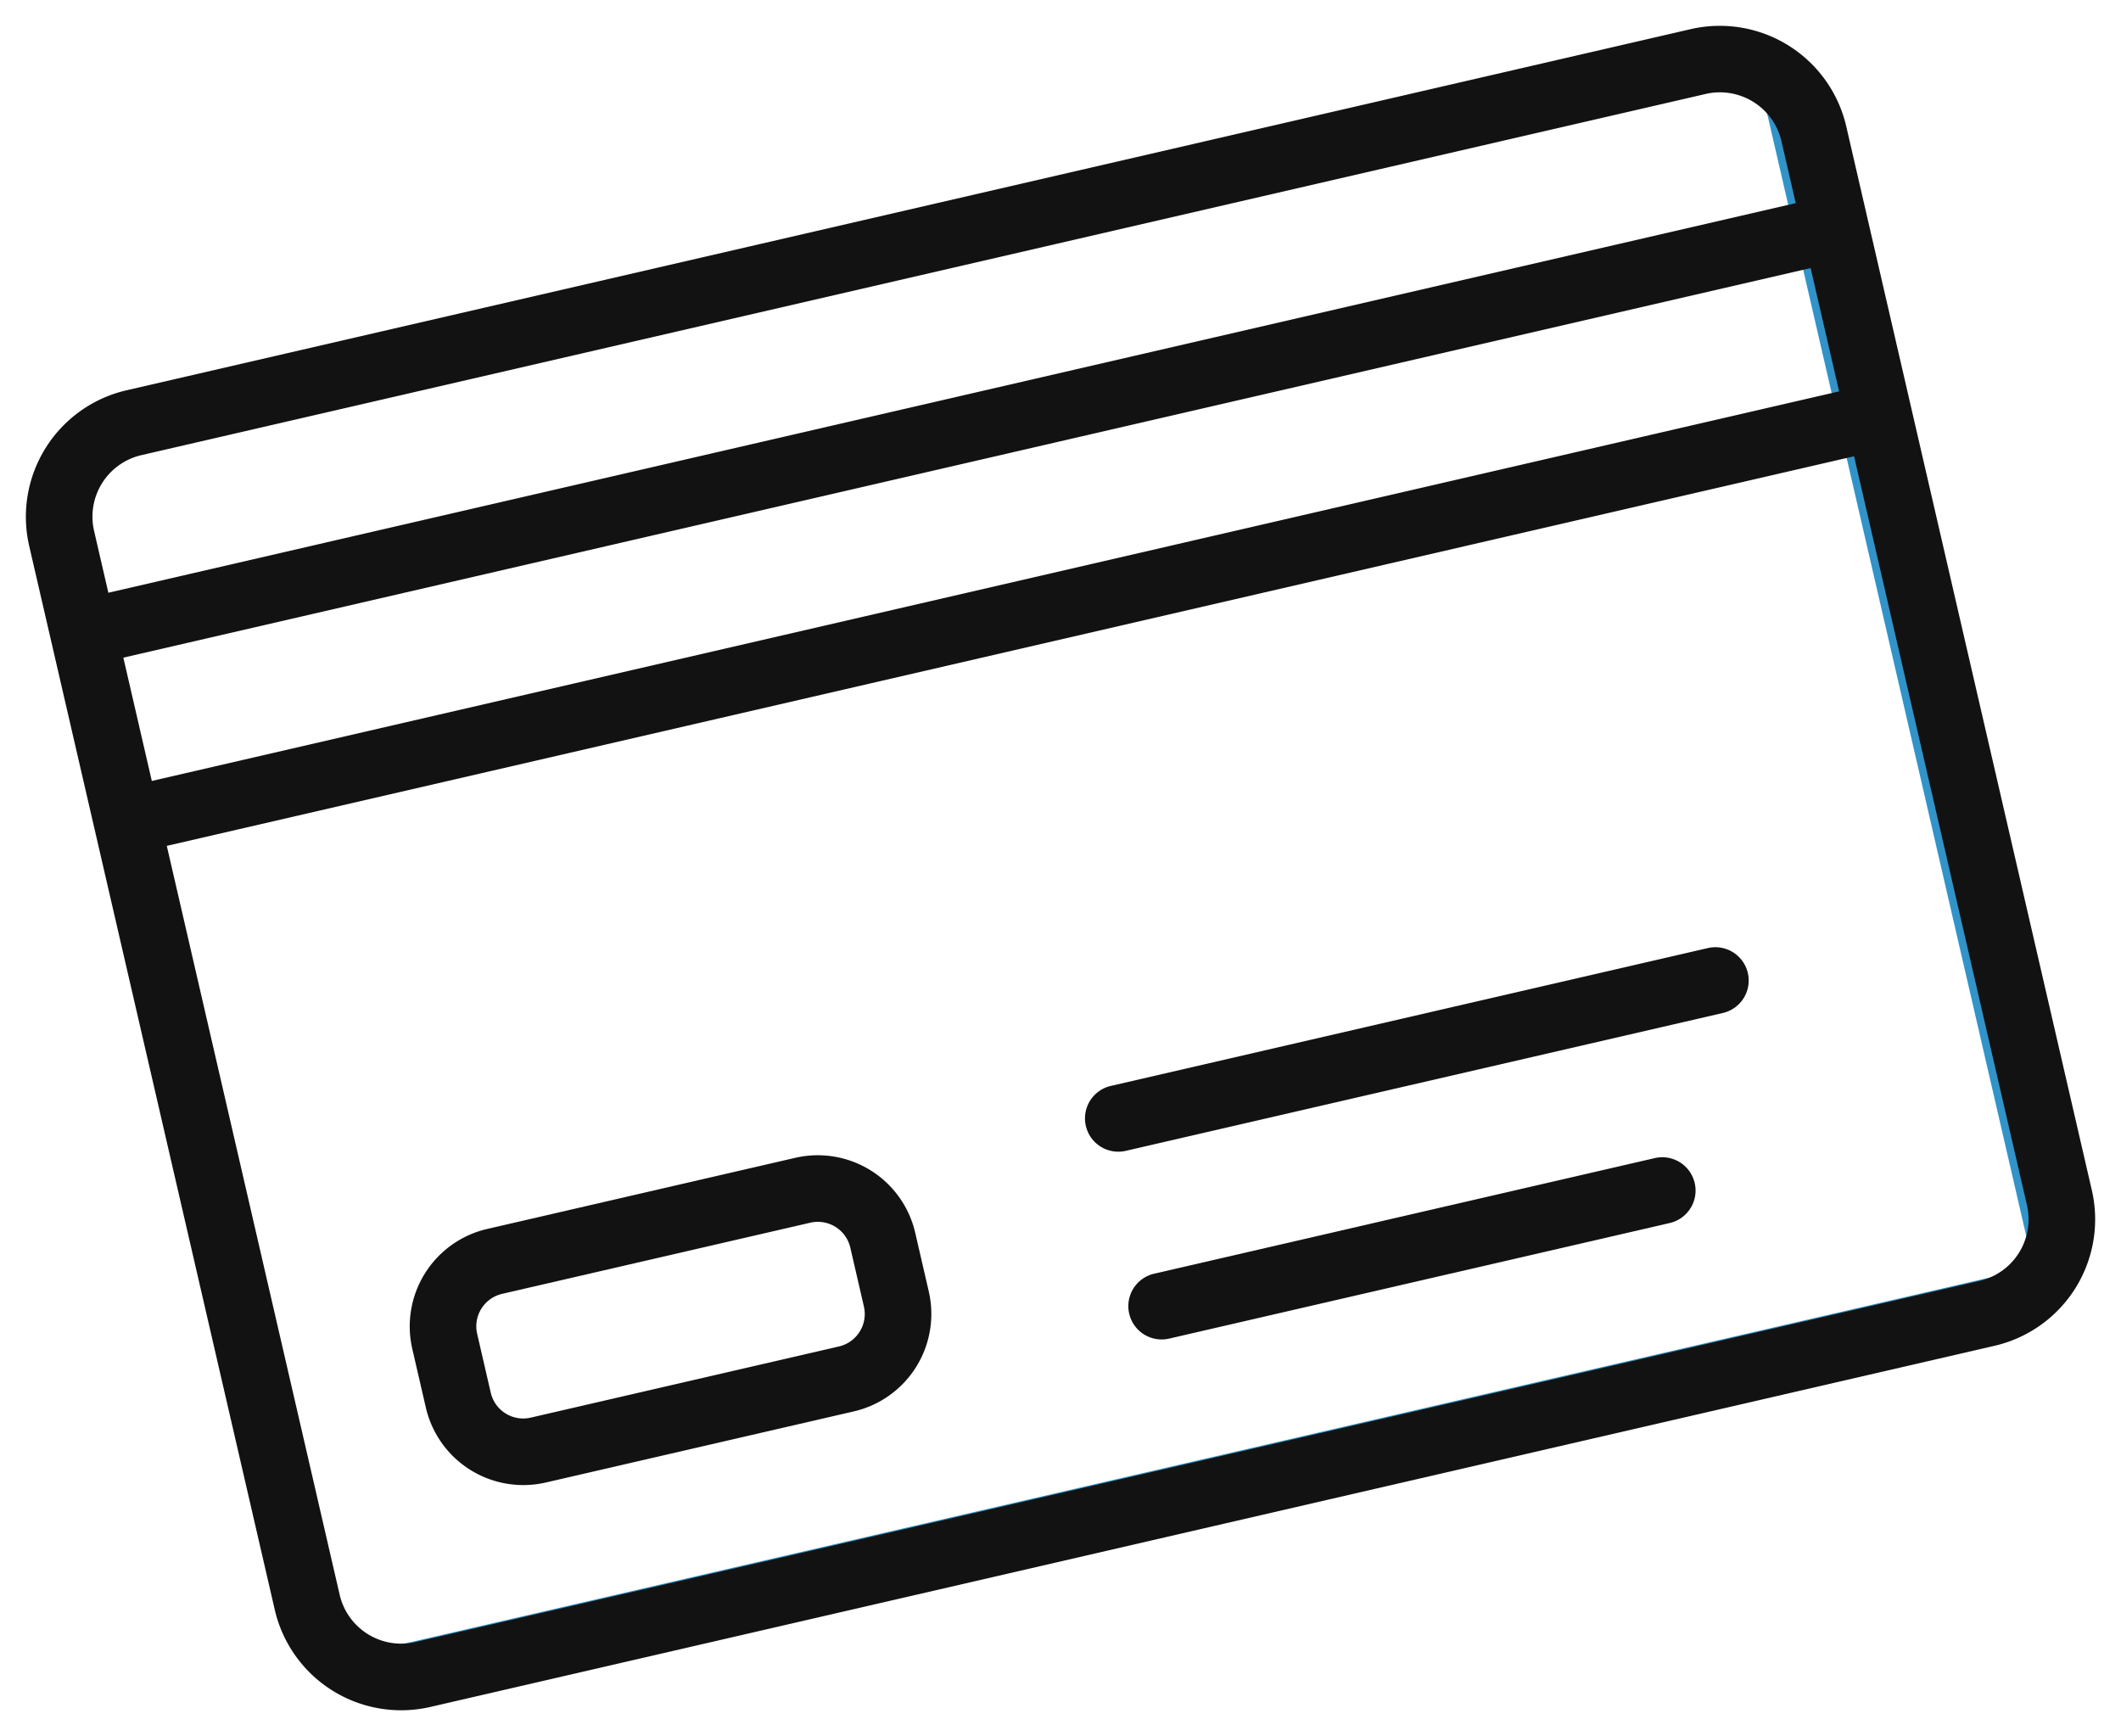
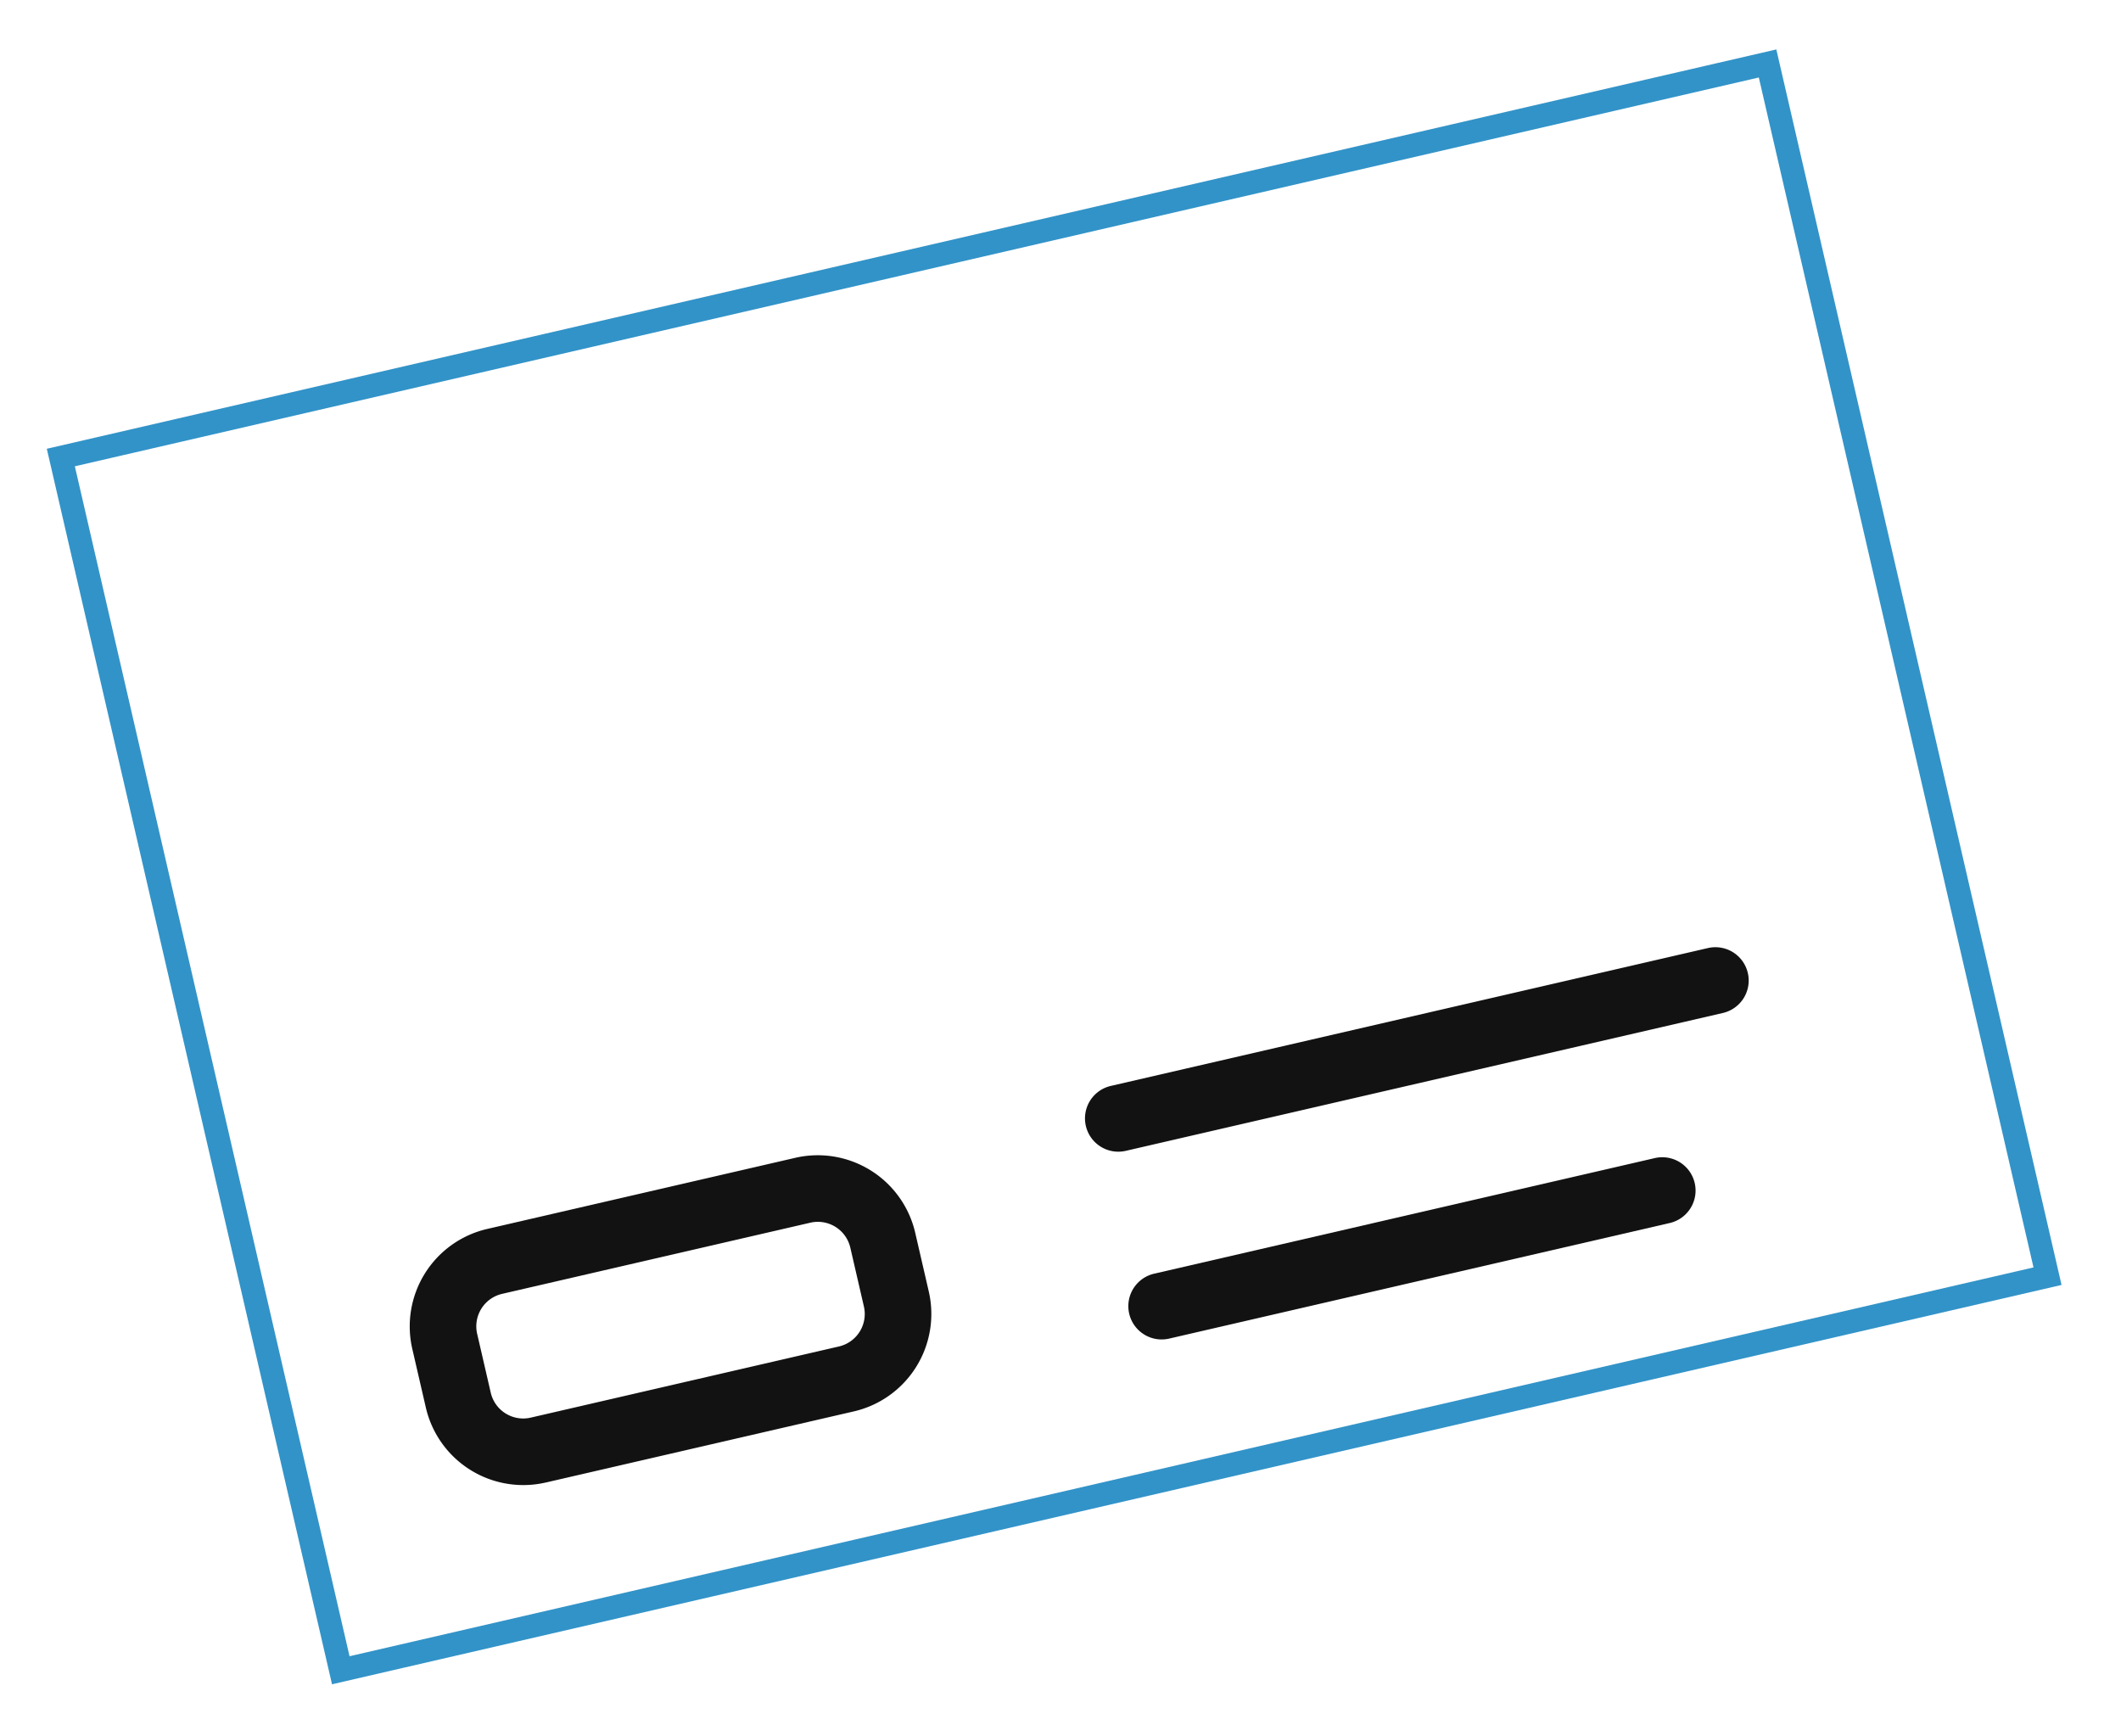
<svg xmlns="http://www.w3.org/2000/svg" width="90.683" height="74.222" viewBox="0 0 90.683 74.222">
  <g id="グループ_140" data-name="グループ 140" transform="translate(-5246.566 -15879.289) rotate(-13)">
    <g id="長方形_24524" data-name="長方形 24524" transform="translate(1537.668 16671.668)" fill="none" stroke="#3293c8" stroke-width="1">
-       <rect width="75.891" height="54.208" stroke="none" />
      <rect x="0.5" y="0.5" width="74.891" height="53.208" fill="none" />
    </g>
    <g id="AdobeStock_487898568" transform="translate(1536 16670)">
-       <path id="パス_880" data-name="パス 880" d="M9.541,69.48H78.191a5.547,5.547,0,0,0,5.541-5.541V17.257a5.55,5.55,0,0,0-5.543-5.544H9.543A5.55,5.55,0,0,0,4,17.257V63.939A5.547,5.547,0,0,0,9.541,69.48ZM6.848,17.257a2.7,2.7,0,0,1,2.7-2.7H78.189a2.7,2.7,0,0,1,2.7,2.7v2.714H6.848Zm0,5.562H80.885v5.41H6.848Zm0,8.258H80.885V63.939a2.7,2.7,0,0,1-2.693,2.693H9.541a2.7,2.7,0,0,1-2.693-2.693Z" transform="translate(-4 -11.714)" fill="#121212" />
      <path id="パス_881" data-name="パス 881" d="M14.057,49.812H27.583a4.276,4.276,0,0,0,4.271-4.271V42.957a4.276,4.276,0,0,0-4.271-4.271H14.057a4.276,4.276,0,0,0-4.271,4.271V45.54a4.276,4.276,0,0,0,4.271,4.271Zm-1.424-6.855a1.425,1.425,0,0,1,1.424-1.424H27.583a1.425,1.425,0,0,1,1.424,1.424V45.54a1.425,1.425,0,0,1-1.424,1.424H14.057a1.425,1.425,0,0,1-1.424-1.424Z" transform="translate(-1.548 -0.284)" fill="#121212" />
      <path id="パス_882" data-name="パス 882" d="M32.424,47.348H54.391a1.424,1.424,0,1,0,0-2.848H32.424a1.424,1.424,0,1,0,0,2.848Z" transform="translate(7.442 2.18)" fill="#121212" />
      <path id="パス_883" data-name="パス 883" d="M32.424,41.562h26.2a1.424,1.424,0,1,0,0-2.848h-26.2a1.424,1.424,0,1,0,0,2.848Z" transform="translate(7.442 -0.272)" fill="#121212" />
    </g>
  </g>
</svg>